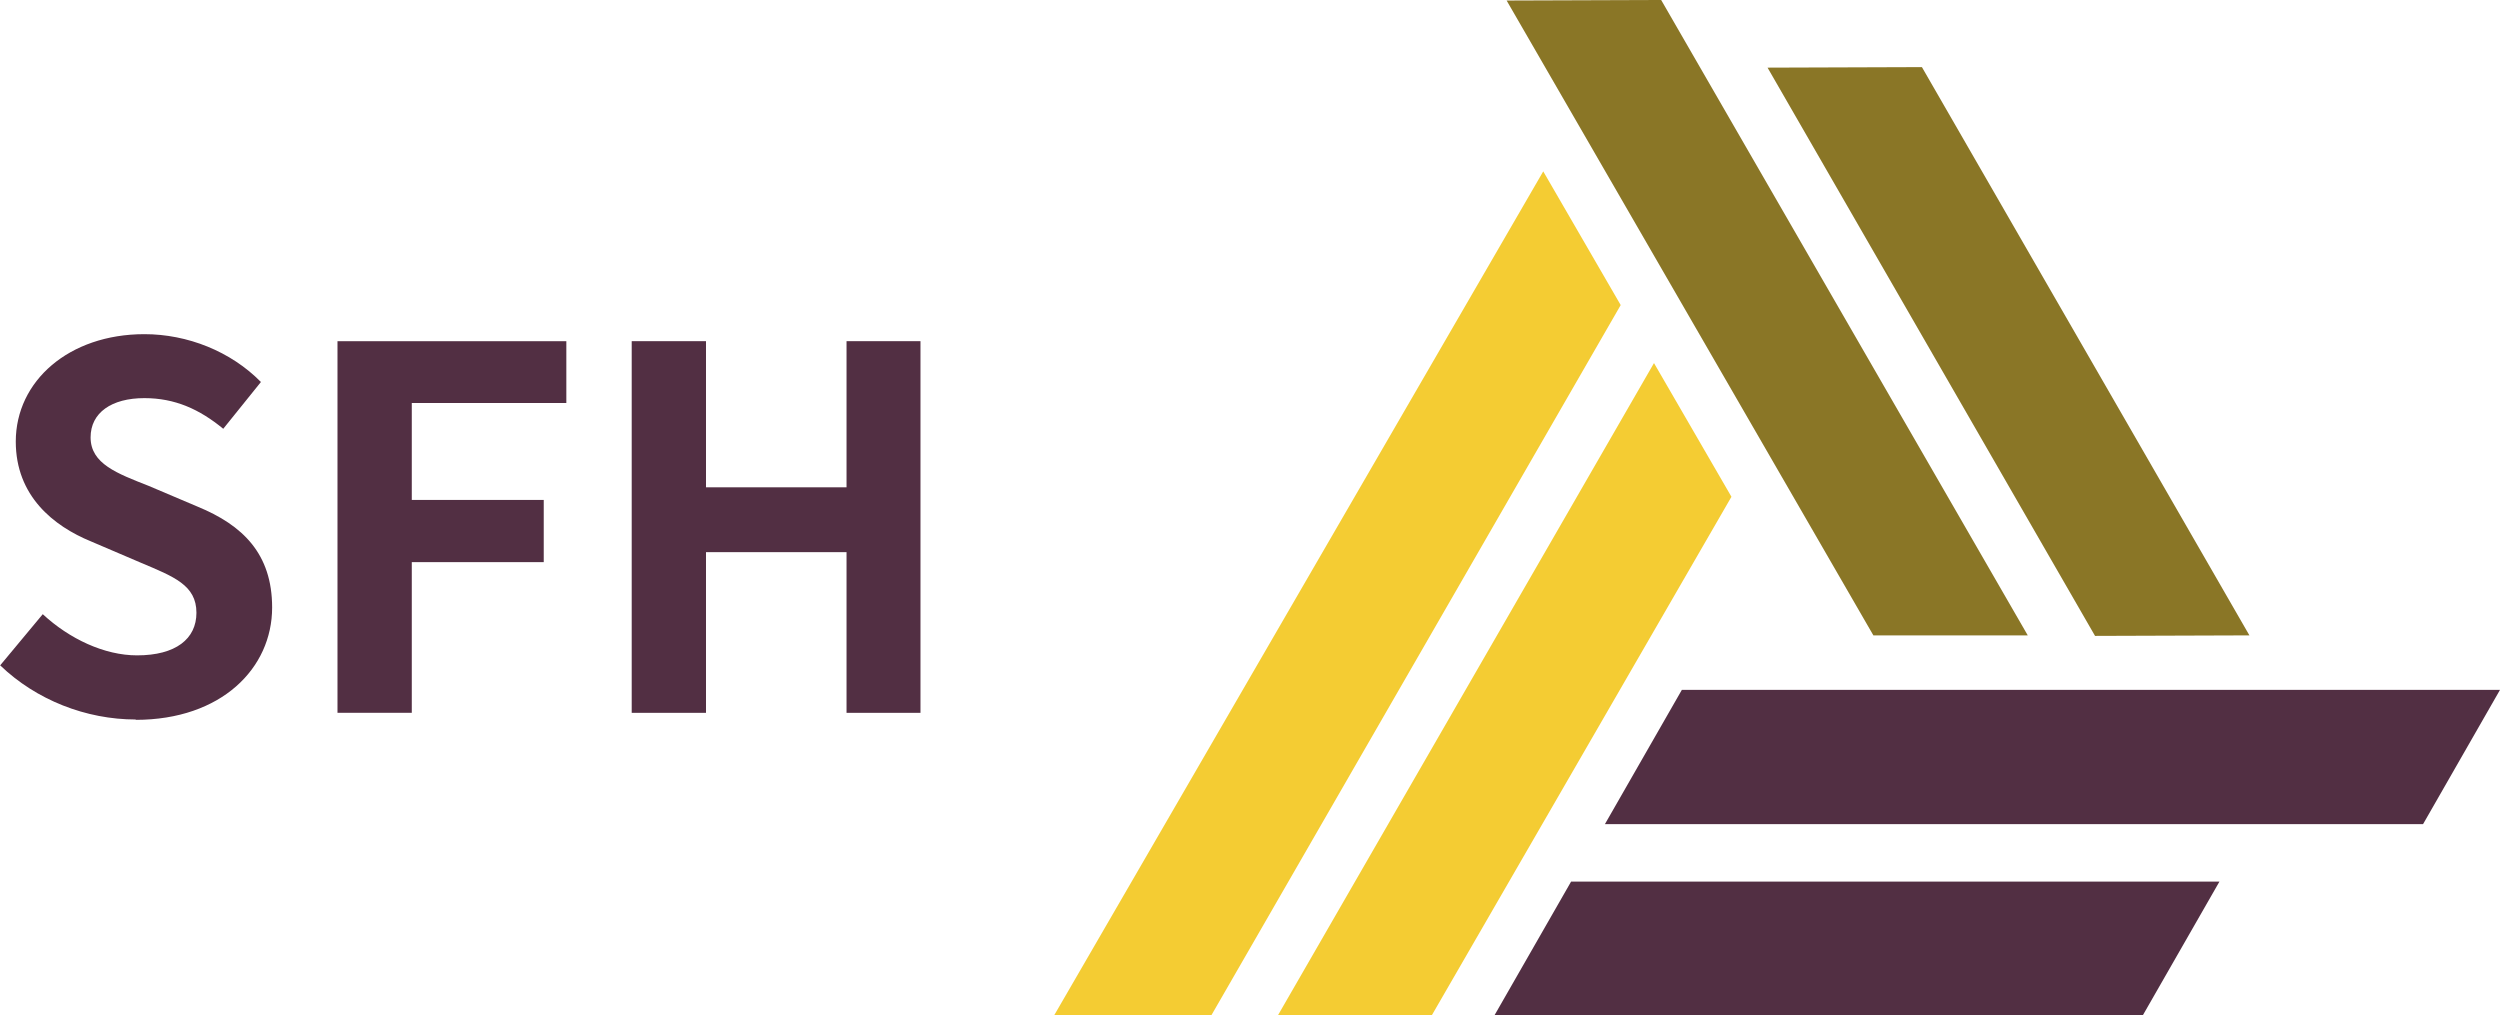
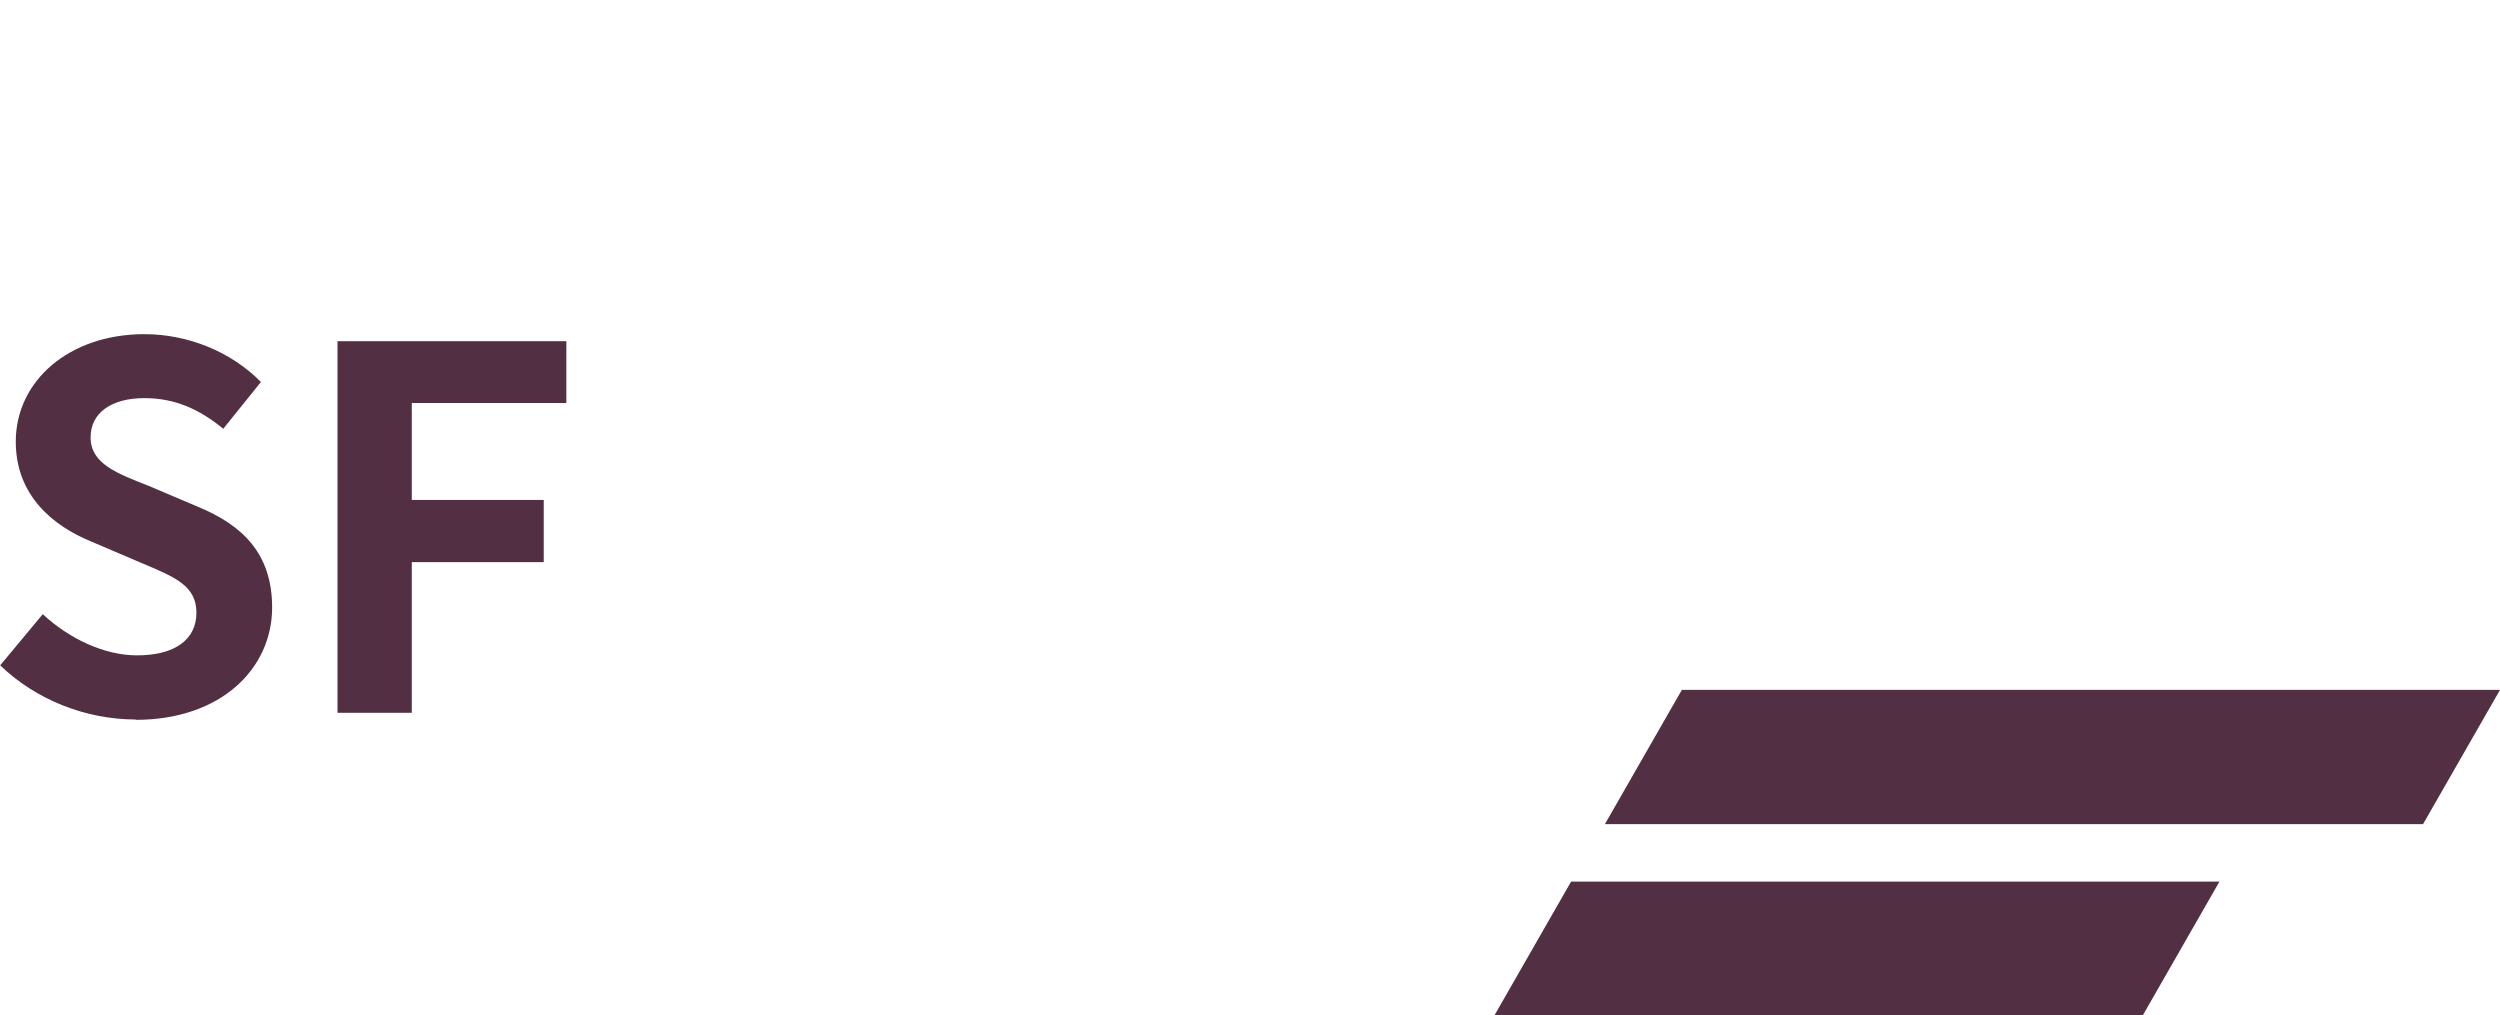
<svg xmlns="http://www.w3.org/2000/svg" id="a" data-name="Layer 1" viewBox="0 0 142.67 57.94">
  <defs>
    <style> .b { fill: #8a7626; } .c { fill: #522f43; } .d { fill: #522f43; } .e { fill: #f4cc33; } </style>
  </defs>
  <path class="d" d="M89.66,50.31l-4.39,7.66h37l4.39-7.66h-37ZM95.98,39.37l-4.39,7.66h46.69l4.39-7.66h-46.69Z" />
-   <path class="e" d="M72.93,57.94h8.78l17.1-29.59-4.42-7.63-21.46,37.22ZM60.16,57.94h8.97l23.36-40.53-4.42-7.63-27.91,48.16Z" />
-   <path class="b" d="M100.87,3.86l18.69,32.43,8.81-.03L109.68,3.83l-8.81.03ZM94.62,0l-8.64.03,20.93,36.23h8.81L94.8,0h-.17Z" />
  <g>
    <path class="c" d="M7.74,41.08c4.9,0,7.79-2.95,7.79-6.41,0-3.07-1.68-4.7-4.26-5.76l-2.78-1.18c-1.8-.71-3.32-1.26-3.32-2.77,0-1.41,1.2-2.24,3.07-2.24,1.74,0,3.14.63,4.5,1.75l2.15-2.67c-1.72-1.75-4.19-2.73-6.65-2.73-4.3,0-7.34,2.67-7.34,6.13,0,3.1,2.15,4.82,4.3,5.7l2.83,1.21c1.89.8,3.18,1.28,3.18,2.86,0,1.49-1.18,2.43-3.39,2.43-1.86,0-3.86-.94-5.38-2.35l-2.43,2.92c2.06,1.98,4.9,3.09,7.74,3.09M19.26,40.68h4.24v-8.6h7.53v-3.55h-7.53v-5.53h8.82v-3.53h-13.06v21.21Z" />
-     <polygon class="c" points="36.05 40.68 40.29 40.68 40.29 31.51 48.31 31.51 48.31 40.68 52.53 40.68 52.53 19.47 48.31 19.47 48.31 27.81 40.29 27.81 40.29 19.47 36.05 19.47 36.05 40.68" />
  </g>
</svg>